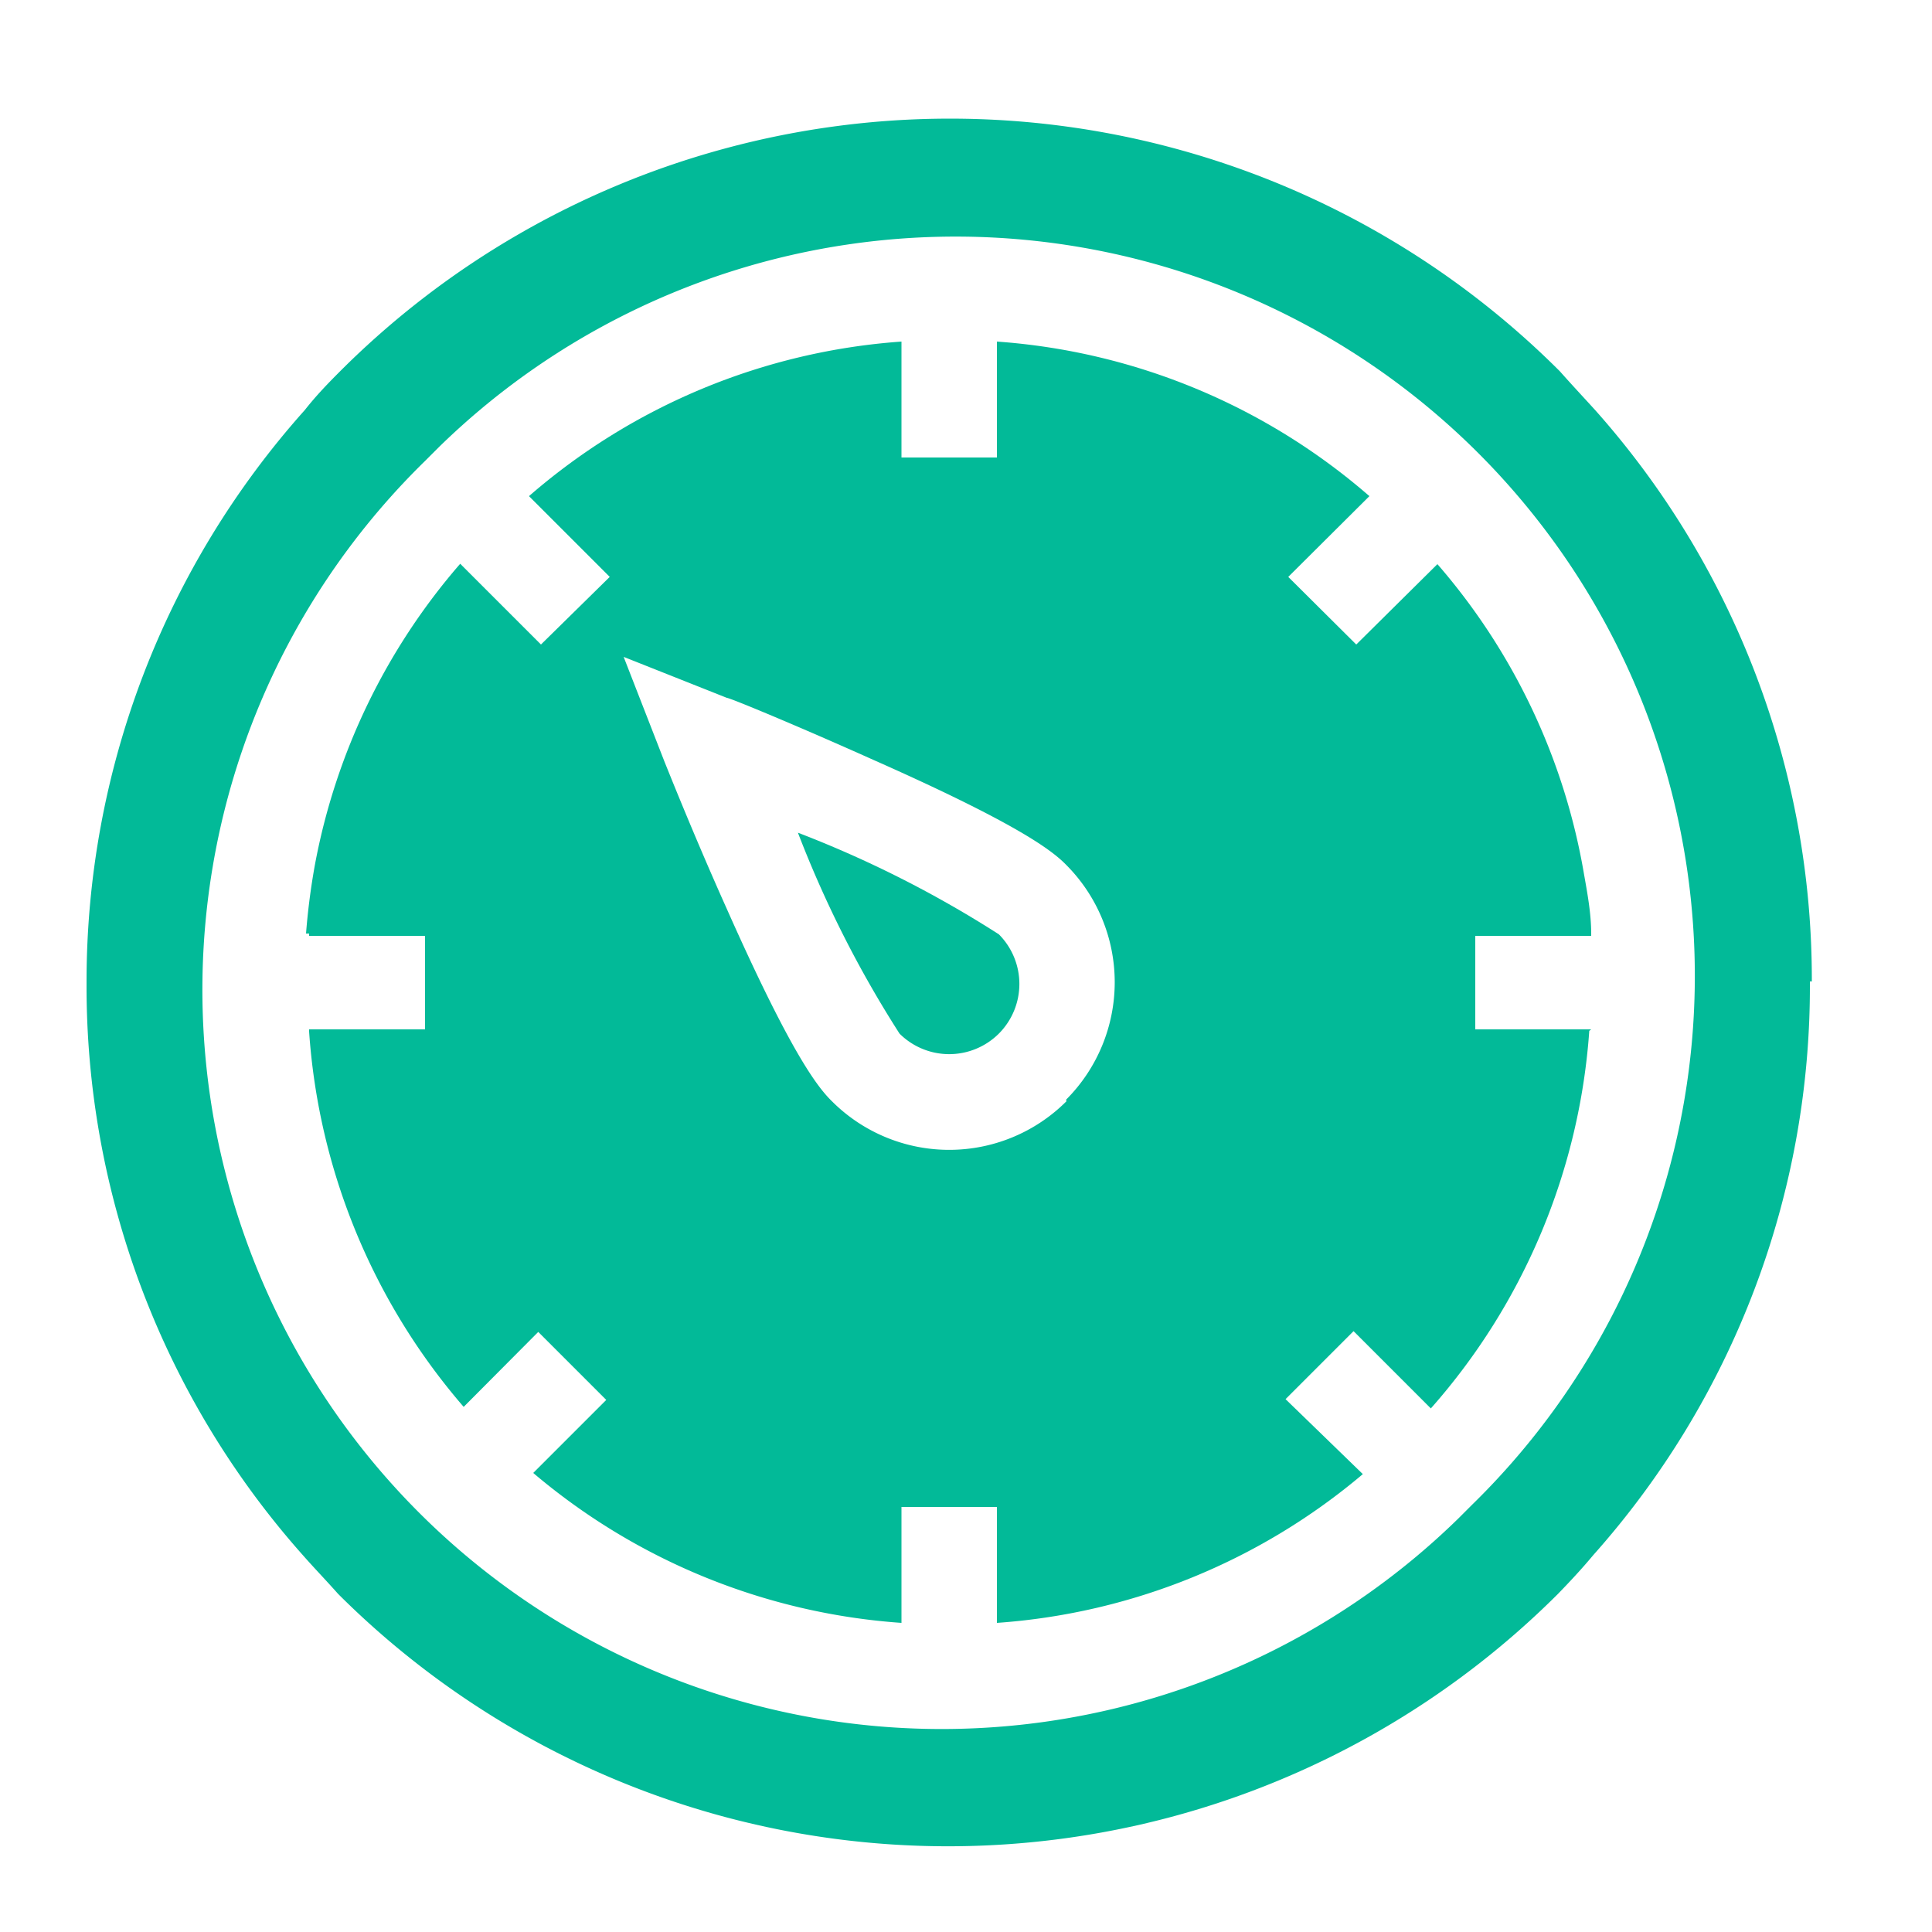
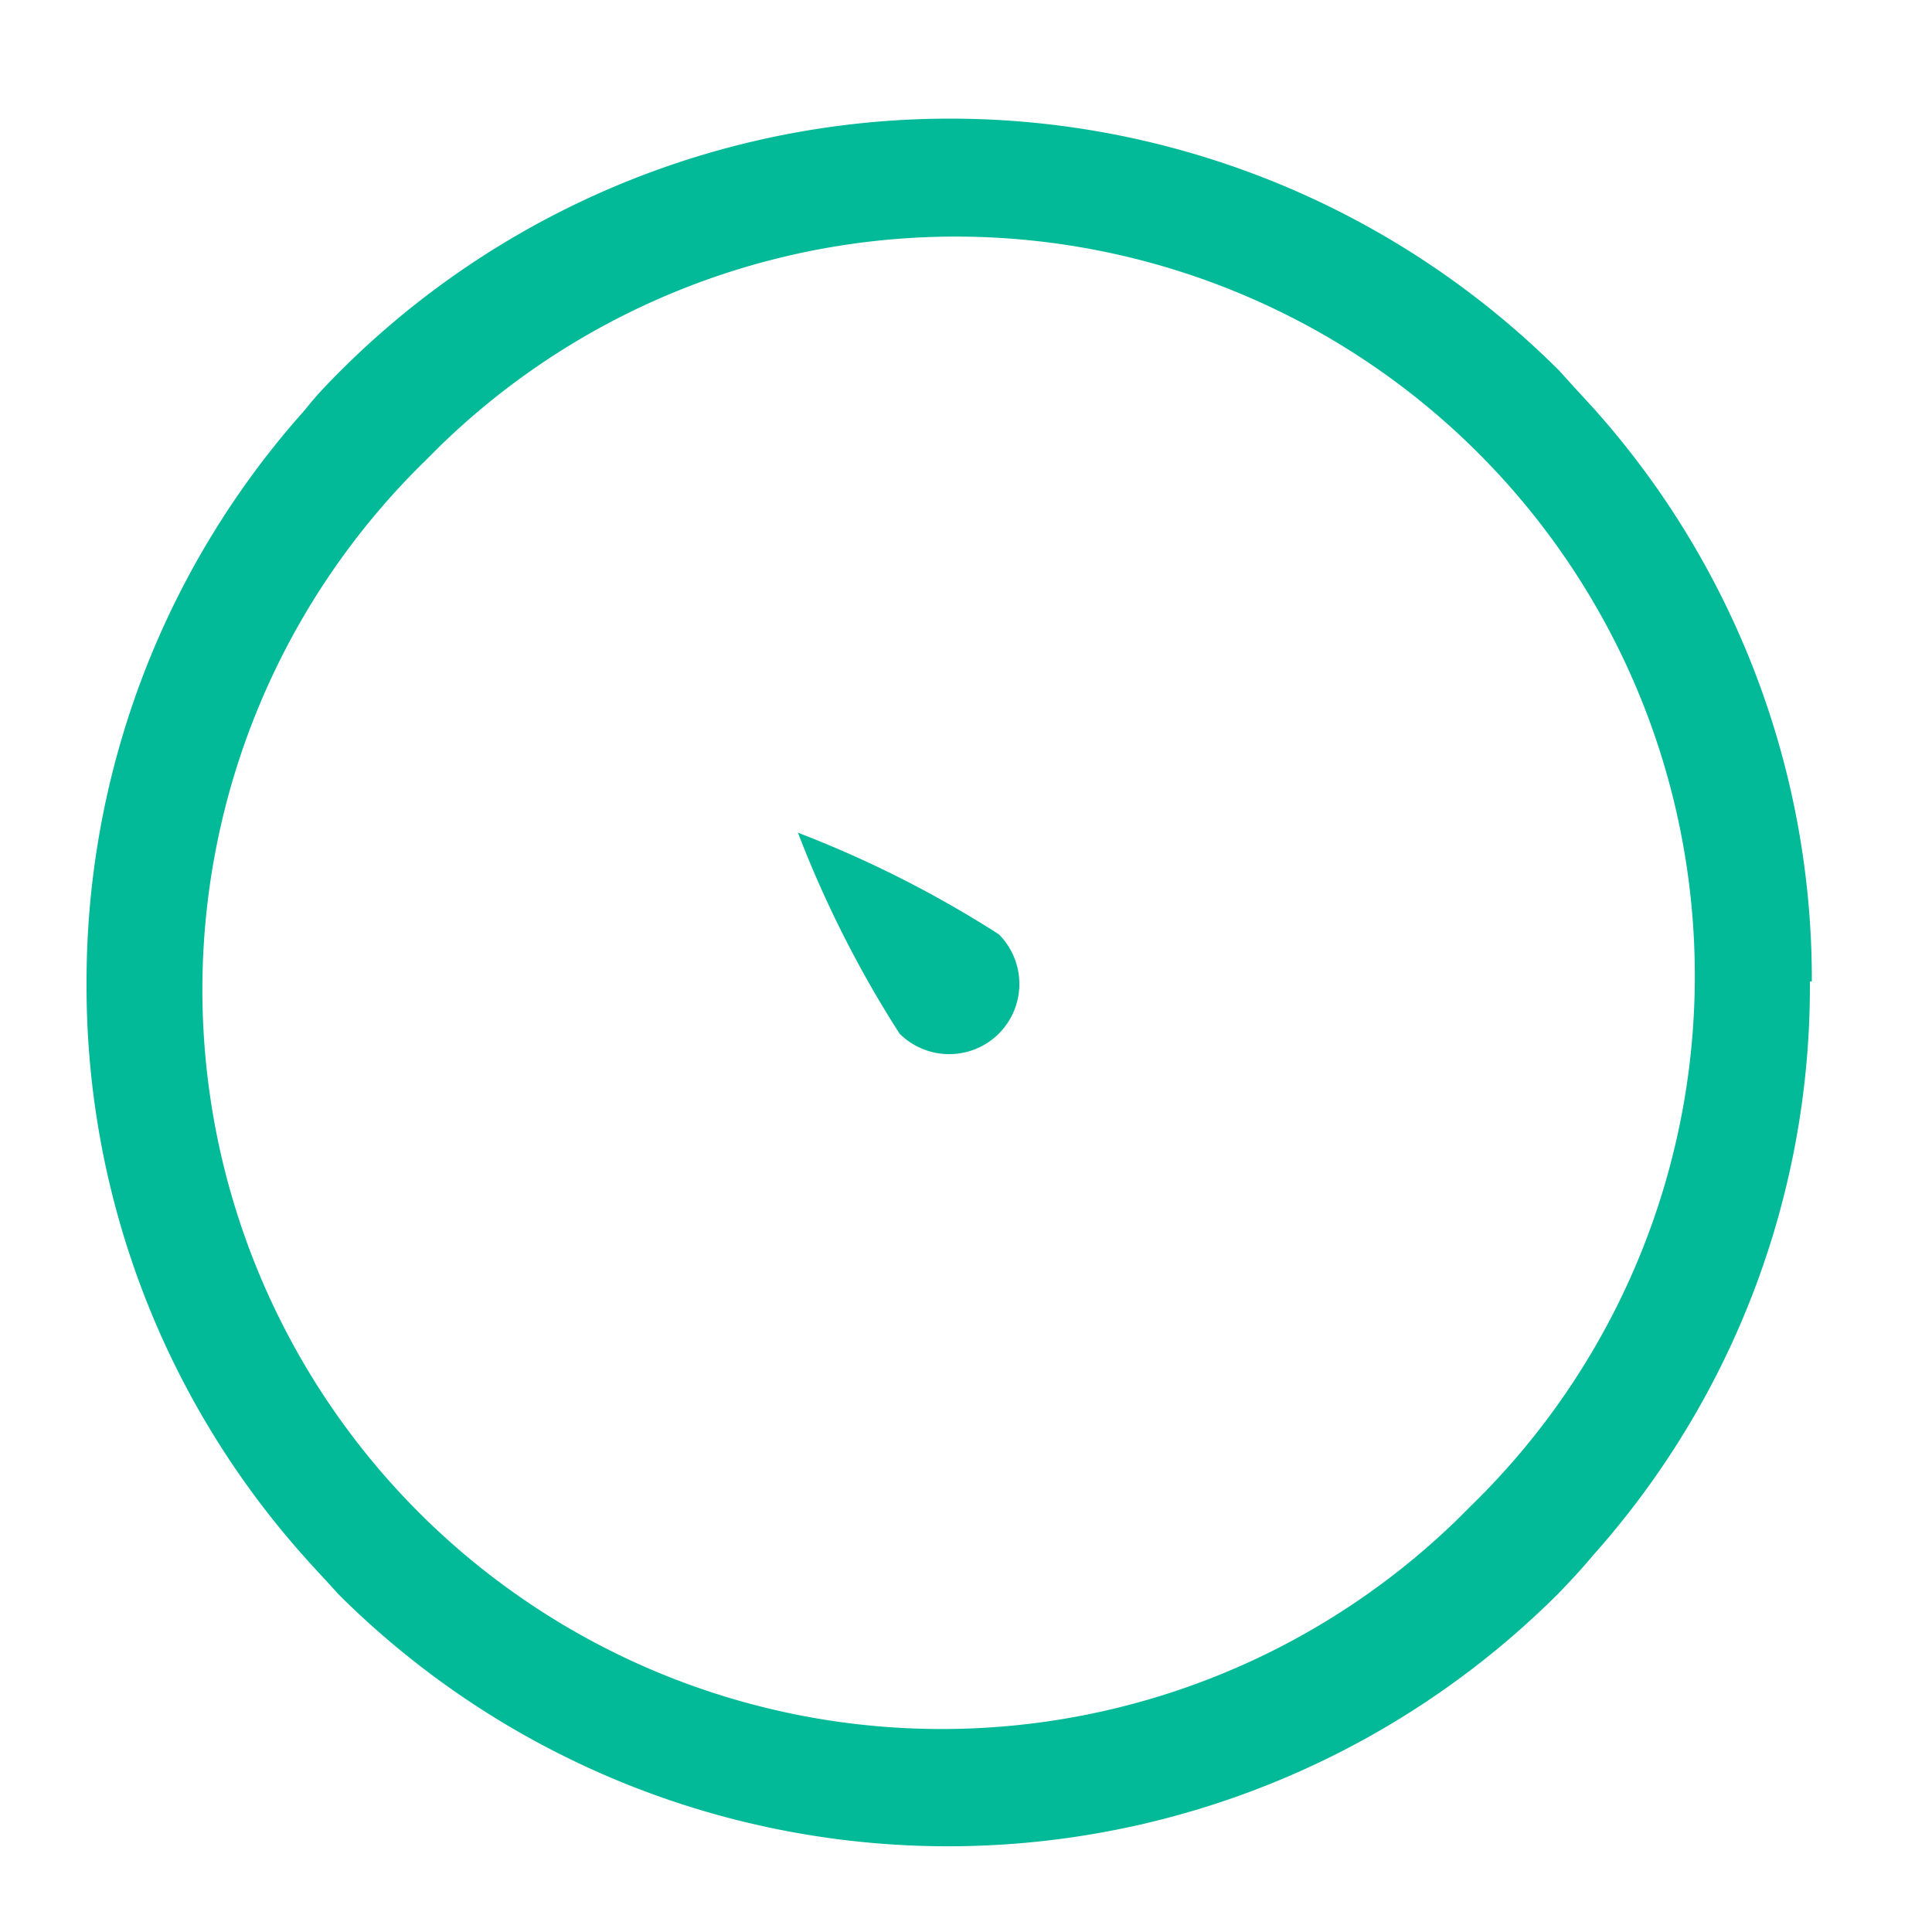
<svg xmlns="http://www.w3.org/2000/svg" viewBox="0 0 50 50">
  <path d="M25.85,26.75a1.82,1.82,0,0,0,0-2.57h0a28.69,28.69,0,0,0-5.2-2.63,28.69,28.69,0,0,0,2.63,5.2A1.82,1.82,0,0,0,25.85,26.75Z" style="fill:#02ba98" />
  <path d="M46.89,25.4a22.15,22.15,0,0,0-5.61-14.79l0,0c-.3-.33-.6-.65-.91-1a22.32,22.32,0,0,0-31.57,0c-.31.31-.62.63-.91,1l0,0A22.19,22.19,0,0,0,2.24,25.4v.06a22.15,22.15,0,0,0,5.6,14.79l0,0c.29.33.6.65.91,1a22.34,22.34,0,0,0,31.57,0c.31-.32.61-.64.91-1l0,0a22.11,22.11,0,0,0,5.61-14.79V25.4ZM37.74,39.3h0A19.12,19.12,0,0,1,11,11.93l.36-.36h0A19.12,19.12,0,0,1,38.1,38.94Z" style="fill:#02ba98" />
-   <path d="M41.18,26.64h-3V24.22h3v-.06h0c0-.52-.1-1.05-.19-1.56h0a16.42,16.42,0,0,0-3.79-8L35.1,16.68l-1.76-1.75,2.1-2.09a16.46,16.46,0,0,0-9.64-4v3H23.33v-3a16.46,16.46,0,0,0-9.64,4l2.09,2.09L14,16.68l-2.09-2.09a16.49,16.49,0,0,0-3.76,7.79h0a17.68,17.68,0,0,0-.23,1.78H8v.06h3v2.42h-3v.06h0A16.58,16.58,0,0,0,12,36.41l1.93-1.94,1.76,1.76L13.8,38.12A16.5,16.5,0,0,0,23.33,42v-3H25.8v3a16.45,16.45,0,0,0,9.47-3.85l-2-1.94,1.76-1.76,2,2a16.49,16.49,0,0,0,4.1-9.77h0ZM27.6,28.5a4.29,4.29,0,0,1-6.07,0c-.4-.39-1.1-1.33-2.73-5-.87-1.94-1.57-3.71-1.6-3.78L16.14,17l2.67,1.06c.08,0,1.84.73,3.78,1.6,3.68,1.63,4.62,2.33,5,2.72a4.3,4.3,0,0,1,0,6.08Z" style="fill:#02ba98" />
</svg>